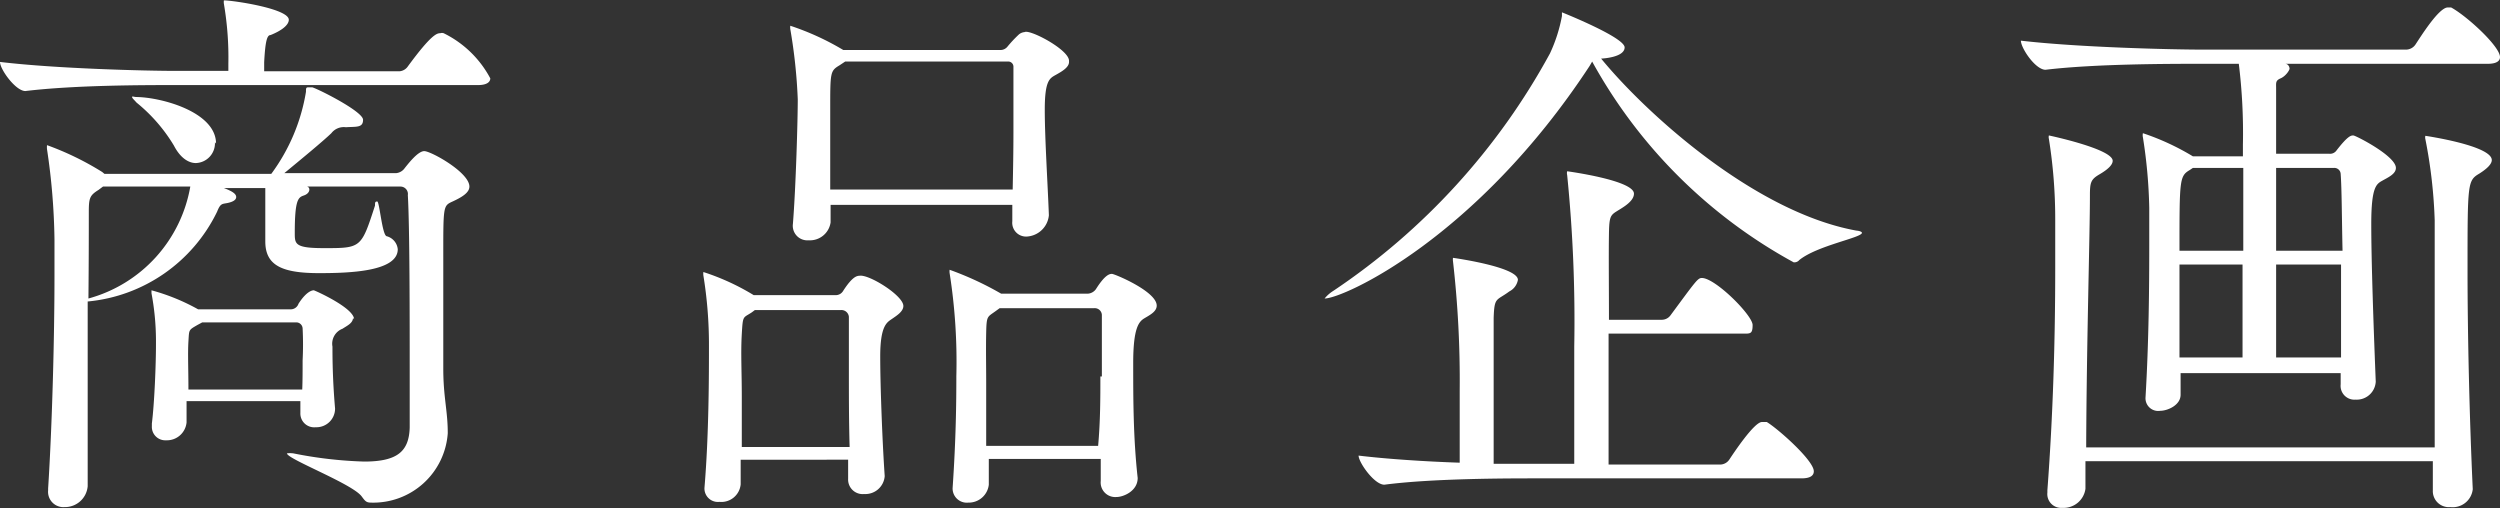
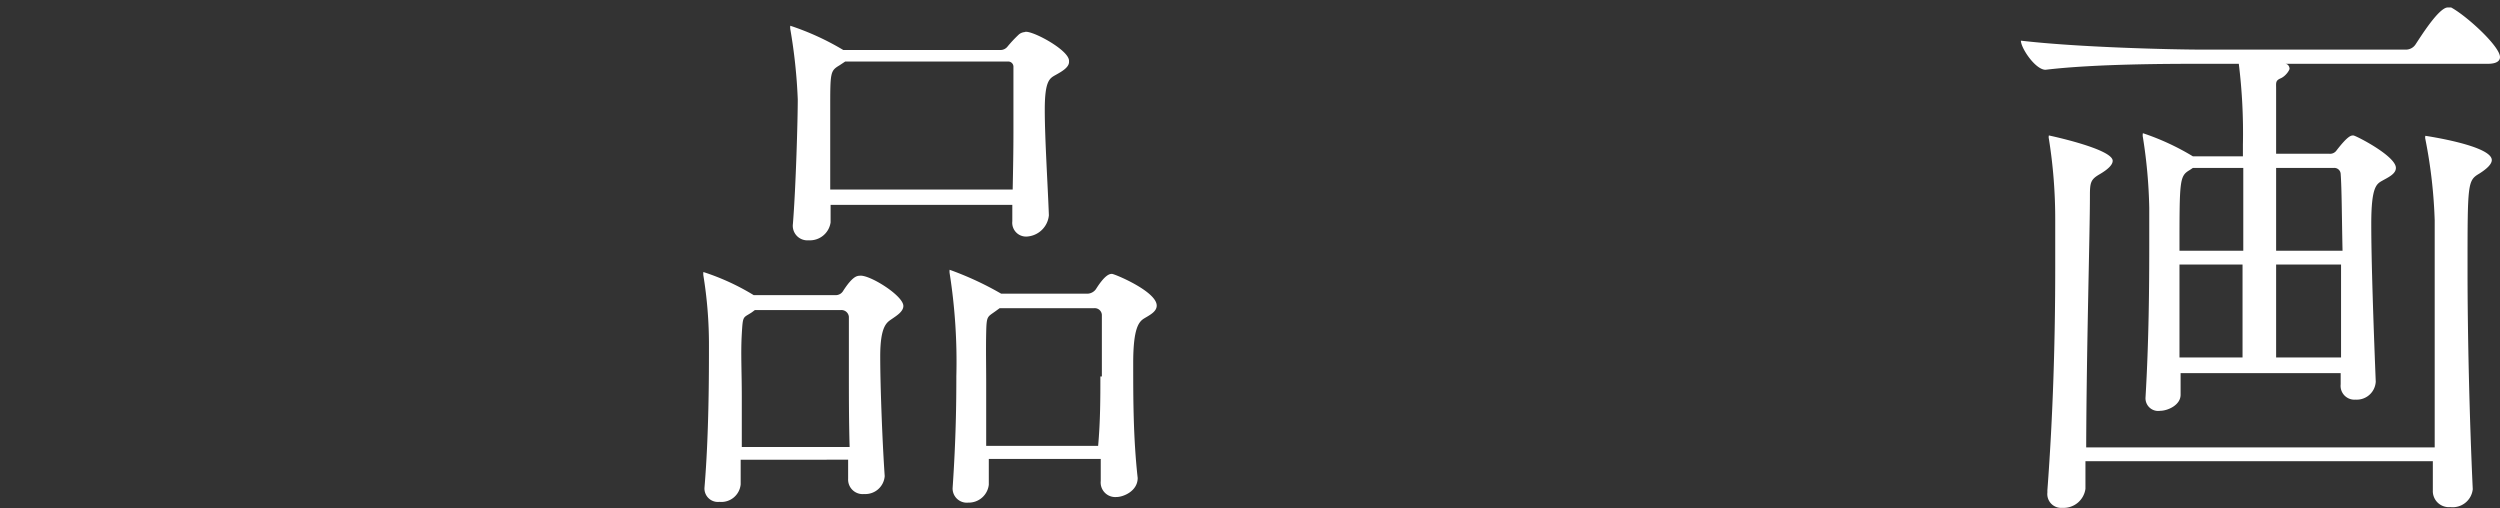
<svg xmlns="http://www.w3.org/2000/svg" viewBox="0 0 67 13.62">
  <rect x="0" y="0" width="67" height="13.62" fill="#333333" stroke="none" />
  <defs>
    <style>.cls-1{fill:#fff;}</style>
  </defs>
  <title>アセット 11</title>
  <g id="レイヤー_2" data-name="レイヤー 2">
    <g id="レイヤー_3" data-name="レイヤー 3">
-       <path class="cls-1" d="M13.14,2.1c0,.09-.08.18-.33.18H4.68c-.81,0-2.67,0-4,.16h0C.42,2.44,0,1.86,0,1.66c1.5.18,3.9.24,4.74.24H6.12V1.71A8.55,8.55,0,0,0,6,.1a.34.34,0,0,1,0-.09H6c.24,0,1.74.22,1.74.52,0,.14-.19.29-.49.41-.09,0-.14.15-.17.73,0,.08,0,.15,0,.24h3.63a.3.3,0,0,0,.22-.13c.63-.86.78-.89.87-.89a.15.15,0,0,1,.09,0A2.82,2.82,0,0,1,13.14,2.1ZM12.58,5c0,.16-.19.28-.45.4s-.25.11-.25,1.62c0,.92,0,2.07,0,2.85S12,11,12,11.61a2,2,0,0,1-2.06,1.86c-.13,0-.16-.05-.25-.17-.26-.34-2-1-2-1.15s0,0,0,0a.66.66,0,0,1,.17,0,11.22,11.22,0,0,0,1.9.22c.9,0,1.2-.28,1.22-.91V10.09c0-1.65,0-4-.05-4.86A.2.2,0,0,0,10.74,5H8.23a.08.08,0,0,1,.06.09s0,.1-.15.15-.24.12-.24,1c0,.3,0,.41.78.41,1,0,1,0,1.37-1.14,0-.08,0-.11.06-.11s.13.89.25.93a.4.4,0,0,1,.3.35c0,.6-1.3.64-2.11.64-1,0-1.44-.21-1.44-.85V6.43c0-.3,0-.57,0-.82s0-.41,0-.57H6c.24.09.33.16.33.24s-.09.13-.23.16-.19,0-.28.23A4.3,4.3,0,0,1,2.35,8.08c0,.8,0,1.68,0,2.54s0,1.71,0,2.41a.61.61,0,0,1-.62.56.41.41,0,0,1-.44-.45v-.05c.11-1.72.17-4.08.17-5.68,0-.39,0-.74,0-1A17.6,17.6,0,0,0,1.26,4a.54.54,0,0,1,0-.11s0,0,0,0a7.78,7.78,0,0,1,1.48.72l.06.05H7.27A5.07,5.07,0,0,0,8.2,2.46c0-.09,0-.12.06-.12h.11c.19.06,1.36.65,1.36.87s-.18.18-.46.2a.42.42,0,0,0-.39.16c-.24.23-.8.69-1.26,1.07h3a.32.32,0,0,0,.23-.14c.06-.07.34-.45.52-.45S12.58,4.62,12.58,5ZM2.76,5l-.12.09c-.24.15-.26.22-.26.61S2.38,7,2.37,8A3.78,3.78,0,0,0,5.1,5Zm3-1.19a.53.53,0,0,1-.51.56c-.2,0-.42-.14-.59-.47a4.39,4.39,0,0,0-1-1.15c-.07-.08-.12-.12-.12-.15s.05,0,.12,0C4.33,2.61,5.79,3,5.79,3.85Zm3.7,4.71c0,.14-.16.21-.28.29a.43.43,0,0,0-.27.48c0,.24,0,.85.07,1.66v0a.5.5,0,0,1-.52.5.37.37,0,0,1-.41-.38h0c0-.11,0-.21,0-.32H5c0,.23,0,.44,0,.57v0a.53.53,0,0,1-.55.48.36.36,0,0,1-.38-.38v-.07c.07-.56.11-1.59.11-2.13V9.1a6.93,6.93,0,0,0-.12-1.24s0-.06,0-.08,0,0,0,0a5.52,5.52,0,0,1,1.25.51H7.8A.22.22,0,0,0,8,8.14c.23-.36.39-.36.41-.36S9.49,8.25,9.49,8.56ZM8.11,9.66a8.43,8.43,0,0,0,0-.86.17.17,0,0,0-.18-.16H5.42l-.13.07c-.24.14-.22.12-.24.44s0,.76,0,1.29H8.1C8.11,10.2,8.11,9.93,8.11,9.66Z" />
      <path class="cls-1" d="M24.21,8.2c0,.15-.18.26-.31.35s-.31.18-.31,1,.06,2.34.12,3.21v0a.52.52,0,0,1-.55.48.39.39,0,0,1-.43-.41v-.51H19.85c0,.24,0,.47,0,.66a.52.52,0,0,1-.57.47.36.36,0,0,1-.4-.38v0C19,11.65,19,10,19,9.27a11.54,11.54,0,0,0-.15-1.89.44.44,0,0,1,0-.09s0,0,0,0a6.31,6.31,0,0,1,1.35.62H22.4a.23.23,0,0,0,.2-.12c.24-.37.36-.4.44-.4C23.29,7.35,24.21,7.92,24.21,8.2ZM22.75,10c0-.61,0-1.15,0-1.51a.2.2,0,0,0-.22-.18h-2.3l-.08.06c-.24.16-.24.07-.27.58s0,1,0,1.68c0,.45,0,.92,0,1.35h2.89C22.75,11.29,22.75,10.6,22.75,10Zm5.9-8.34c0,.15-.2.26-.36.35s-.29.15-.29.93.08,2,.11,2.83v0a.63.63,0,0,1-.6.57.37.37,0,0,1-.38-.41h0c0-.14,0-.29,0-.44H22.26v.47a.56.56,0,0,1-.59.48A.39.39,0,0,1,21.25,6V6c.08-1,.13-2.79.13-3.34a14.36,14.36,0,0,0-.2-1.88.34.34,0,0,1,0-.09s0,0,0,0a7.09,7.09,0,0,1,1.42.65h4.2a.24.24,0,0,0,.2-.09,3.39,3.39,0,0,1,.31-.33.28.28,0,0,1,.15-.06C27.6.78,28.65,1.33,28.65,1.63ZM27.16,3.54c0-.71,0-1.35,0-1.74A.14.14,0,0,0,27,1.65H22.65l-.15.1c-.25.15-.25.18-.25,1.19,0,.57,0,1.39,0,2.14h4.89C27.15,4.57,27.16,4.05,27.16,3.54ZM31,8.19c0,.16-.18.25-.33.34s-.3.26-.3,1.2,0,2,.12,3.08v0c0,.35-.38.51-.57.51a.39.39,0,0,1-.42-.43v-.59h-3c0,.23,0,.45,0,.69a.54.54,0,0,1-.55.48.38.38,0,0,1-.42-.39v0c.09-1.32.1-2.28.1-3a15.29,15.29,0,0,0-.18-2.76.34.34,0,0,1,0-.09s0,0,0,0a8.47,8.47,0,0,1,1.38.64v0h2.33a.29.29,0,0,0,.21-.12c.24-.38.36-.41.43-.41S31,7.81,31,8.19Zm-1.47,1.9c0-.67,0-1.23,0-1.65a.19.19,0,0,0-.21-.18H26.79l-.11.08c-.22.16-.24.12-.25.57s0,.91,0,1.33c0,.57,0,1.13,0,1.71h3C29.49,11.28,29.49,10.65,29.49,10.09Z" />
-       <path class="cls-1" d="M49.9,6.24c0,.13-1.2.34-1.68.73a.17.17,0,0,1-.15.06,13.59,13.59,0,0,1-5.4-5.38l-.07.12C39.57,6.39,36,8,35.5,8h0s.08-.11.24-.21a18,18,0,0,0,5.8-6.36,4.11,4.11,0,0,0,.32-1c0-.06,0-.1,0-.1s1.68.67,1.68.94-.6.3-.63.3C44.08,3,47,5.68,49.75,6.18,49.86,6.19,49.9,6.22,49.9,6.24Zm-1.29,6.39c0,.1-.07.19-.33.19H41.22c-.81,0-2.82,0-4.12.17h0c-.27,0-.69-.6-.69-.78.75.09,1.79.16,2.71.19,0-1.09,0-1.57,0-1.93A28.18,28.18,0,0,0,38.94,7a.34.34,0,0,1,0-.09s0,0,0,0,1.74.24,1.74.59a.43.43,0,0,1-.23.31c-.35.26-.4.14-.42.71,0,.79,0,1.21,0,1.72s0,1.07,0,2.19c.54,0,1,0,1.27,0h.89c0-1.22,0-2.25,0-3.15A39,39,0,0,0,42,4.69a.2.2,0,0,1,0-.1s0,0,0,0,1.79.24,1.79.6c0,.12-.1.23-.24.33-.37.26-.42.15-.43.74s0,1.47,0,2.31h1.42a.29.29,0,0,0,.23-.12c.68-.92.73-1,.84-1,.36,0,1.36,1,1.36,1.26s-.07.23-.31.23H43.11c0,1.08,0,2.25,0,3.51h3a.3.3,0,0,0,.24-.14c.1-.15.66-1,.87-1l.13,0C47.65,11.49,48.61,12.34,48.61,12.63Z" />
      <path class="cls-1" d="M67,1.53c0,.09-.07.18-.33.18H61.24c.09,0,.12.09.12.13s-.1.2-.24.26-.12.12-.12.27c0,.39,0,1,0,1.75h1.42a.21.21,0,0,0,.2-.09c.31-.4.39-.4.45-.4s1.14.55,1.14.87c0,.16-.2.25-.36.34S63.55,5,63.55,6s.06,2.71.12,4.23v0a.51.51,0,0,1-.54.48.37.37,0,0,1-.4-.41V10H58.44c0,.19,0,.39,0,.58v0c0,.28-.35.43-.55.43a.34.34,0,0,1-.39-.36v0c.09-1.52.1-3,.1-4.08v-1a13.6,13.6,0,0,0-.17-1.89.26.26,0,0,1,0-.11s0,0,0,0a6.62,6.62,0,0,1,1.34.62h1.34V3.88A15.2,15.2,0,0,0,60,1.71H59c-.84,0-2.85,0-4.18.16h0c-.27,0-.66-.58-.66-.78,1.54.18,4.05.24,4.92.24h5.4a.31.31,0,0,0,.25-.13c.14-.21.63-1,.87-1h.09C66.1.42,67,1.24,67,1.53Zm-.22,2.76q0,.15-.33.36c-.32.19-.32.24-.32,2.59,0,1.7.05,3.93.14,5.87v0a.54.54,0,0,1-.6.48.43.43,0,0,1-.47-.45v0c0-.25,0-.51,0-.78H55.89v.74a.59.59,0,0,1-.62.51.37.37,0,0,1-.4-.41v-.06c.15-2,.21-4,.21-5.95,0-.44,0-.89,0-1.31a13.6,13.6,0,0,0-.17-2.16.18.18,0,0,1,0-.09s0,0,0,0,1.71.36,1.71.68c0,.1-.11.22-.35.36s-.26.22-.26.58c0,1-.09,4-.1,6.74h9.34c0-1.13,0-2.31,0-3.38s0-2,0-2.7A13.28,13.28,0,0,0,65,3.73a.18.18,0,0,1,0-.09s0,0,0,0S66.78,3.9,66.78,4.29Zm-6.66.21H58.77l-.09.06c-.27.16-.27.27-.27,2.16h1.71ZM58.41,7.09c0,.77,0,1.64,0,2.49H60.1c0-.51,0-1.47,0-2.49Zm4.32-2.43a.17.17,0,0,0-.18-.16H61c0,.7,0,1.47,0,2.22h1.78C62.76,5.82,62.76,5.07,62.73,4.66ZM61,7.09c0,1,0,1.91,0,2.49h1.74c0-.81,0-1.69,0-2.49Z" />
    </g>
  </g>
</svg>